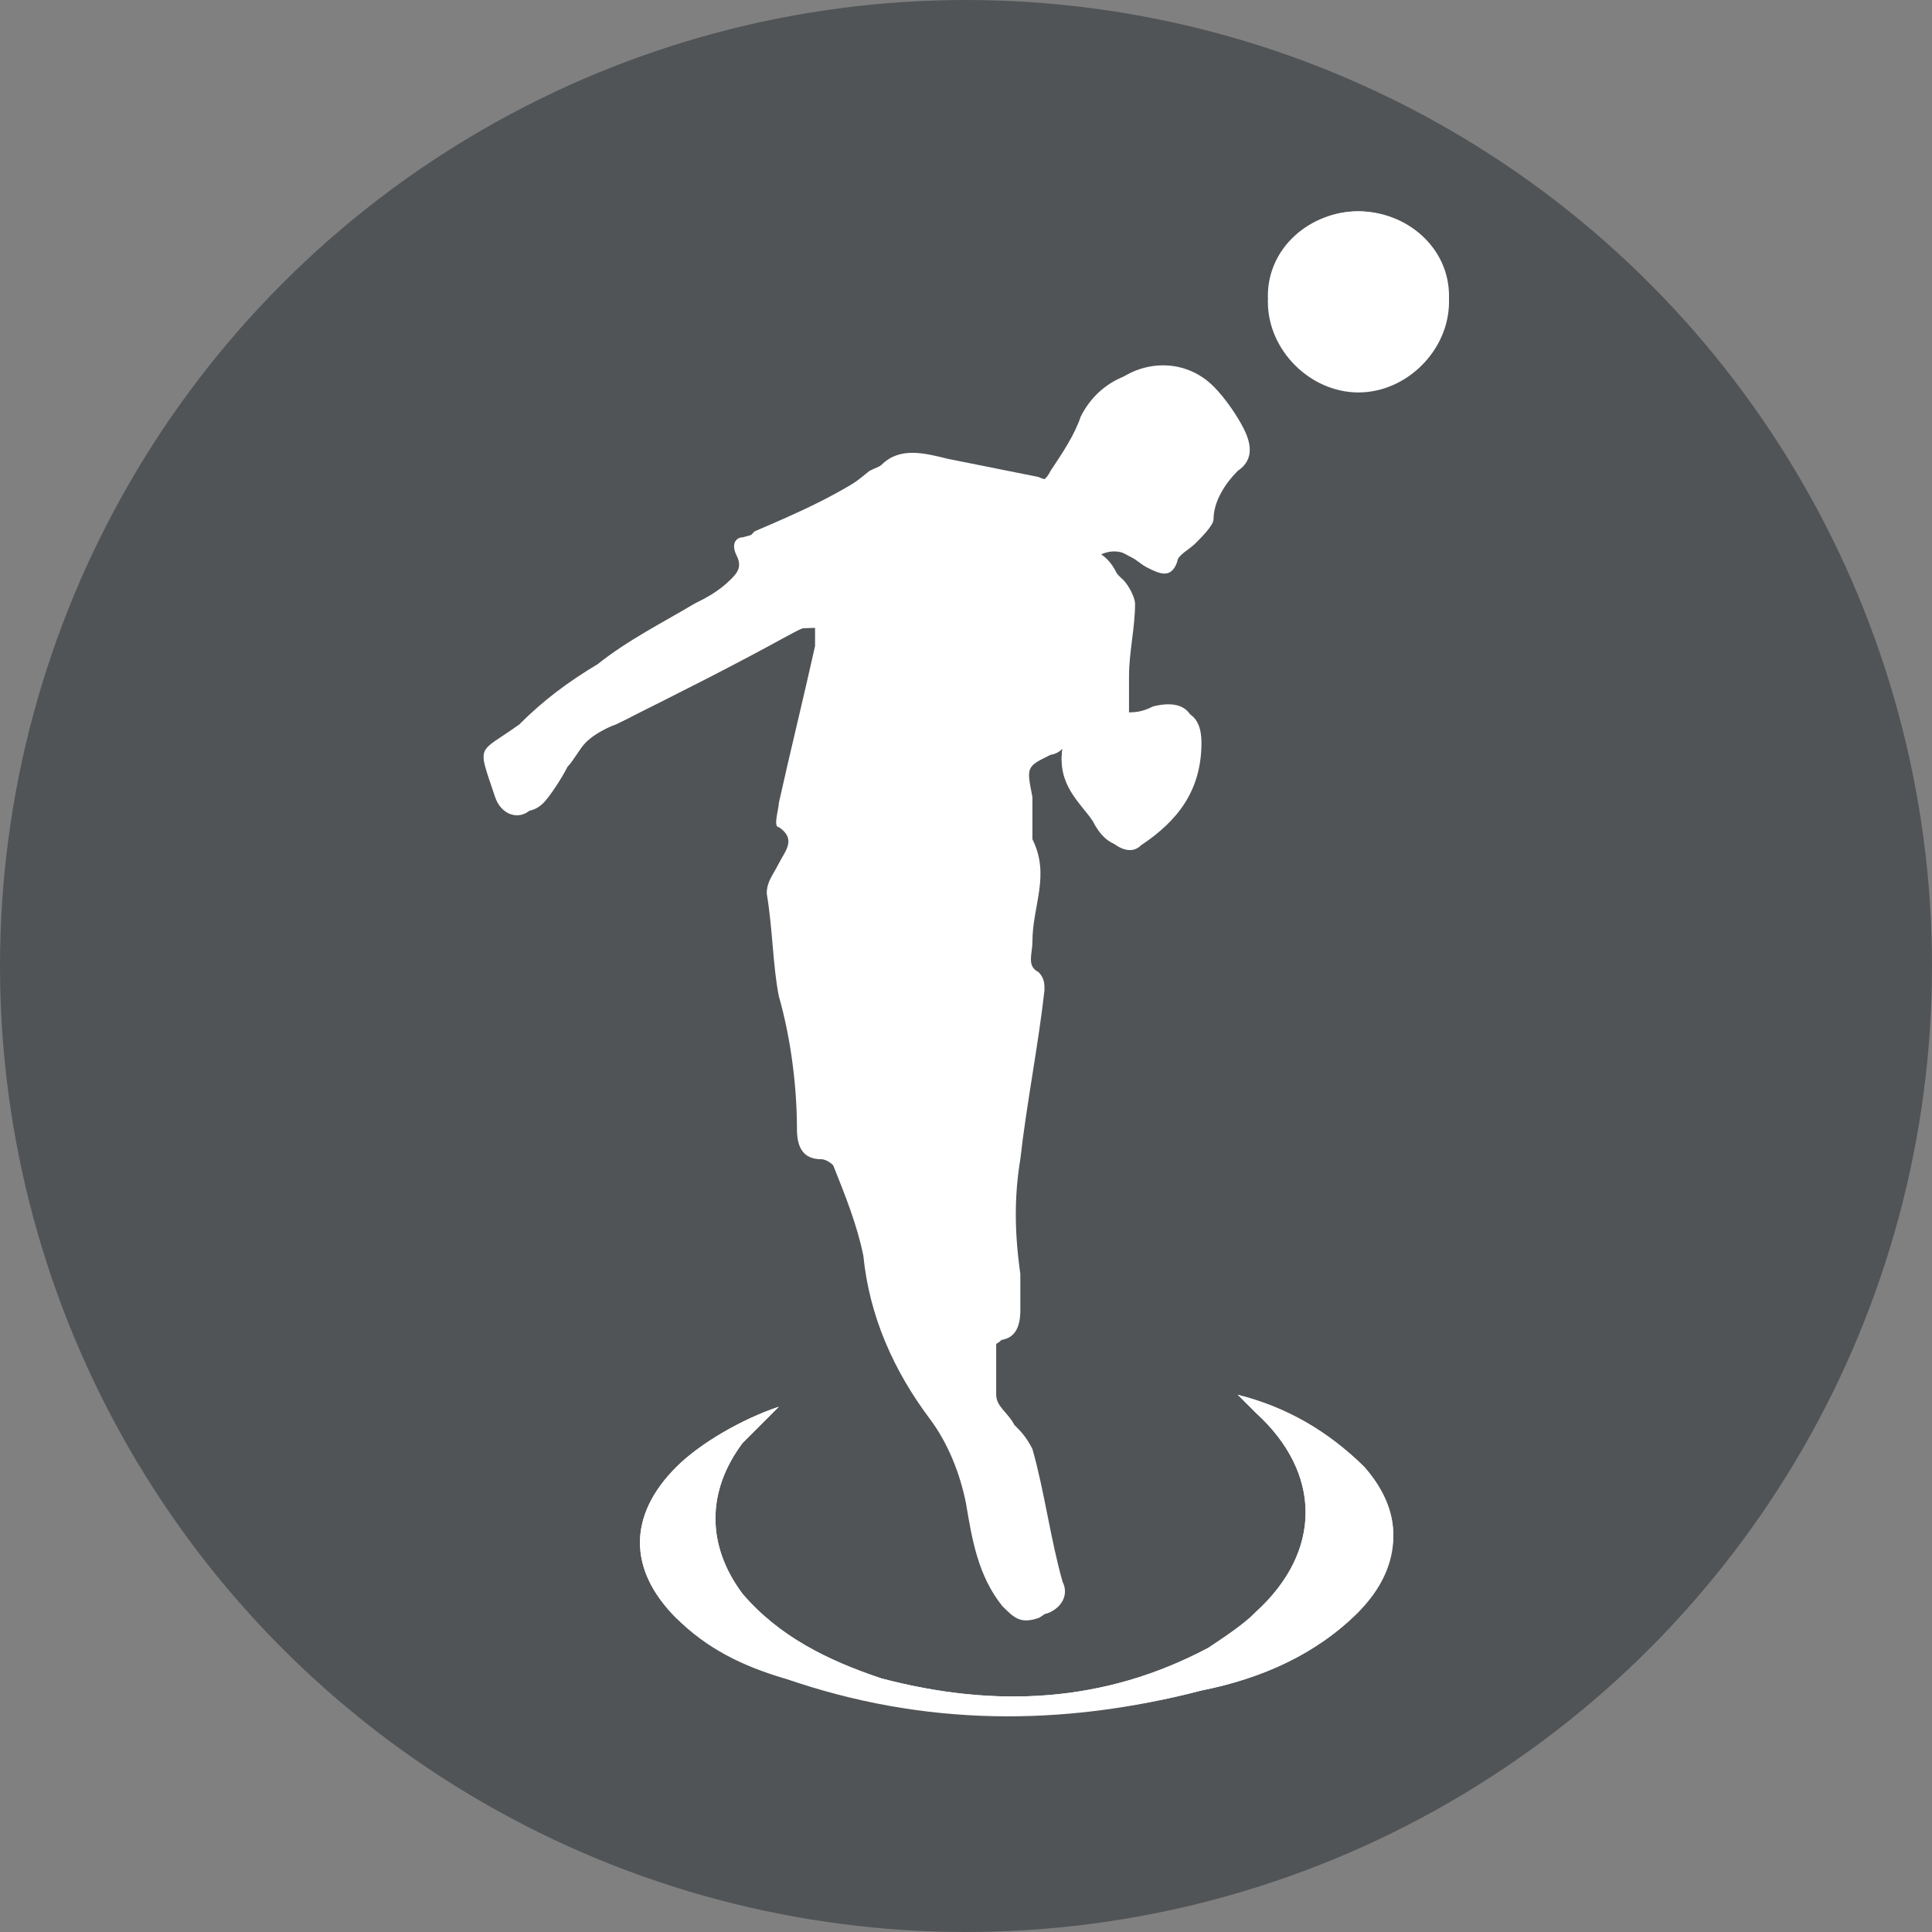
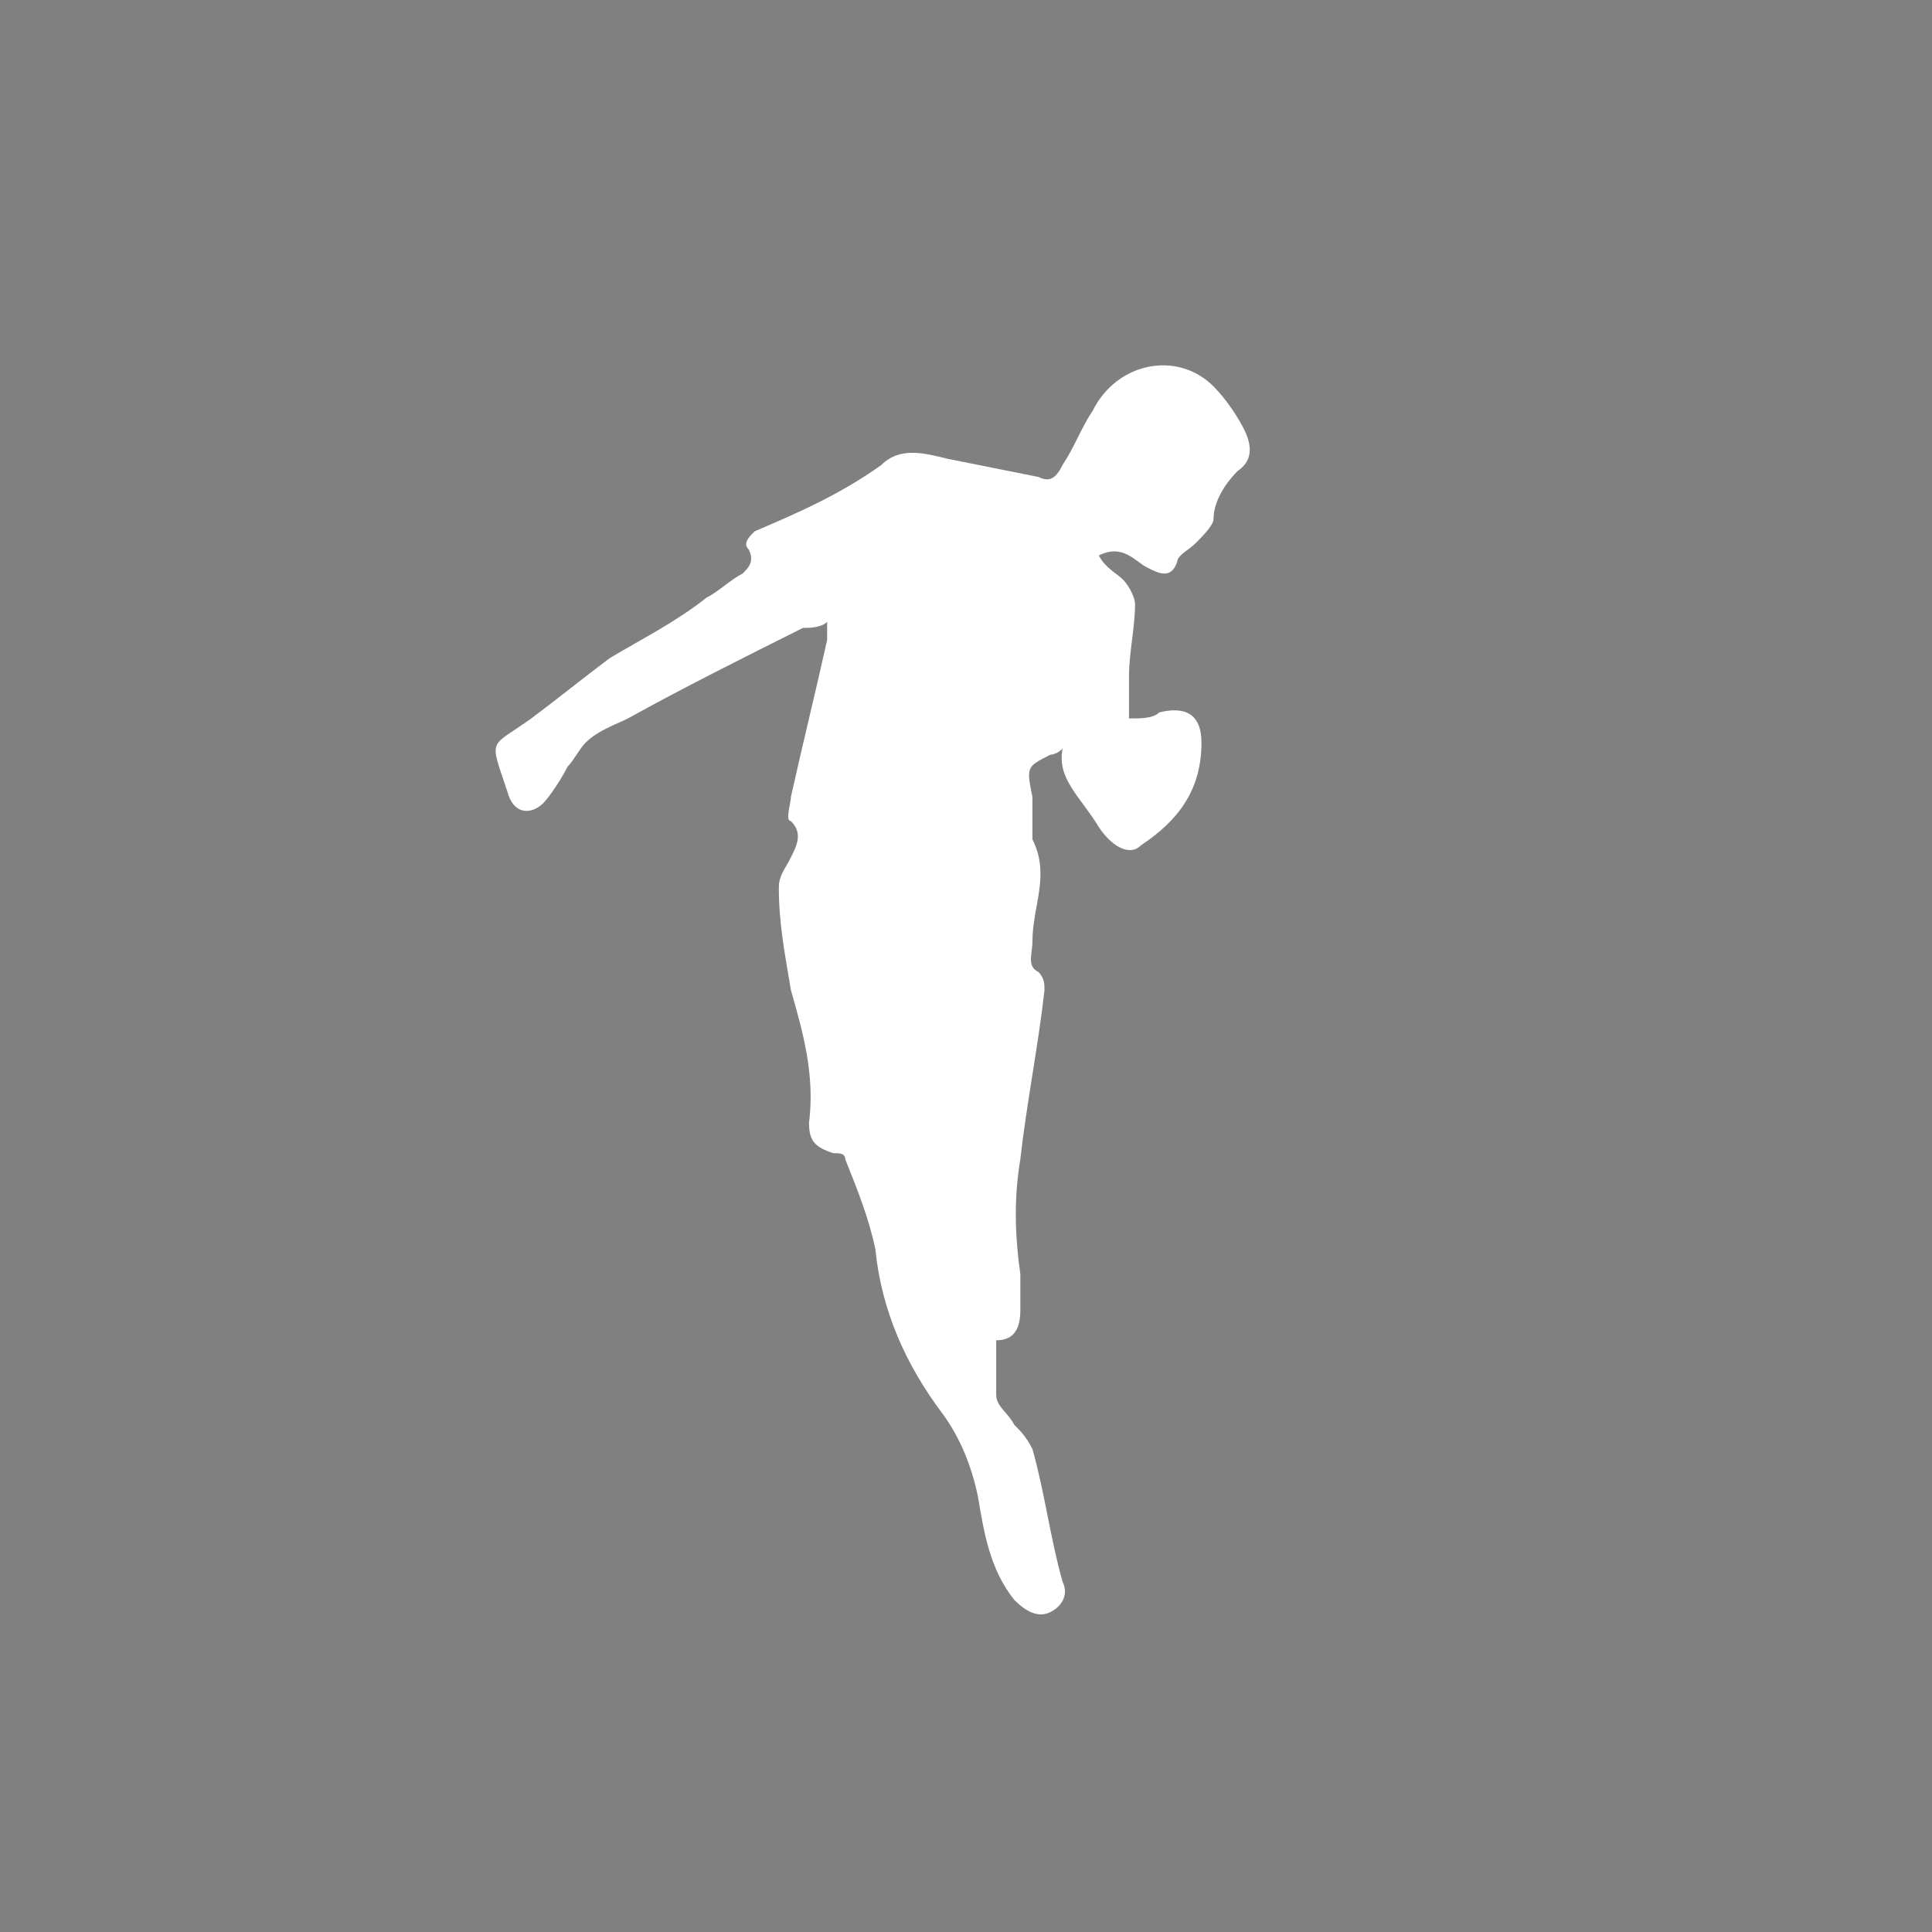
<svg xmlns="http://www.w3.org/2000/svg" version="1.1" id="Layer_1" x="0px" y="0px" viewBox="0 0 32 32" style="enable-background:new 0 0 32 32;" xml:space="preserve">
  <rect x="0" y="0" width="32" height="32" fill="#808080" stroke="none" />
  <style type="text/css">
	.st0{fill-rule:evenodd;clip-rule:evenodd;fill:#515456;}
	.st1{fill:#FFFFFF;}
</style>
-   <circle class="st0" cx="16" cy="16" r="16" />
  <g>
-     <path class="st1" d="M17.6,12.4c-0.1,0.6,0.3,0.9,0.5,1.2c0.2,0.4,0.5,0.5,0.7,0.3c0.6-0.4,1-0.9,1-1.7c0-0.5-0.3-0.6-0.7-0.5   c-0.2,0.1-0.3,0.1-0.5,0.1c0-0.3,0-0.5,0-0.7c0-0.4,0.1-0.8,0.1-1.2c0-0.1-0.1-0.3-0.2-0.4c-0.1-0.2-0.2-0.3-0.4-0.4   c0.4-0.1,0.5,0.1,0.8,0.2c0.2,0.1,0.3,0.2,0.5-0.1c0.1-0.1,0.2-0.2,0.3-0.3C19.8,9,20,8.8,19.9,8.7c0-0.4,0.2-0.6,0.4-0.8   c0.3-0.3,0.2-0.5,0.1-0.7c-0.1-0.3-0.3-0.5-0.5-0.7c-0.6-0.6-1.6-0.4-2,0.4c-0.1,0.3-0.3,0.6-0.5,0.9C17.3,8,17.2,8,17,8   c-0.5-0.1-1-0.2-1.5-0.3c-0.4-0.1-0.7-0.1-1.1,0.1c-0.6,0.5-1.3,0.9-2.1,1.1c-0.1,0-0.2,0.1-0.1,0.3c0.1,0.2,0,0.3-0.1,0.4   c-0.2,0.2-0.4,0.3-0.6,0.4c-0.5,0.3-1.1,0.6-1.6,1c-0.5,0.3-0.9,0.6-1.3,1c-0.7,0.5-0.7,0.3-0.4,1.2c0.1,0.3,0.4,0.4,0.6,0.2   C9,13.2,9.1,13,9.2,12.8c0.1-0.1,0.1-0.3,0.3-0.4c0.2-0.2,0.4-0.3,0.7-0.4c1-0.5,2-1,2.9-1.5c0.1-0.1,0.2-0.1,0.4-0.1   c0,0.2,0,0.3,0,0.3c-0.2,0.9-0.4,1.7-0.6,2.6c0,0.1-0.1,0.4,0,0.4c0.3,0.2,0.1,0.4,0,0.6c-0.1,0.2-0.2,0.3-0.2,0.5   c0.1,0.6,0.1,1.2,0.2,1.7c0.2,0.7,0.3,1.5,0.3,2.2c0,0.3,0.1,0.5,0.4,0.5c0.1,0,0.2,0.1,0.2,0.1c0.2,0.5,0.4,1,0.5,1.5   c0.1,1,0.5,1.9,1.1,2.7c0.3,0.4,0.5,0.9,0.6,1.4c0.1,0.6,0.2,1.2,0.6,1.7c0.2,0.2,0.3,0.3,0.6,0.2c0.2-0.1,0.3-0.3,0.2-0.5   c-0.2-0.7-0.3-1.5-0.5-2.2c0-0.1-0.2-0.3-0.3-0.4c-0.1-0.2-0.3-0.3-0.3-0.5c0-0.3,0-0.6,0-0.9c0.3,0,0.4-0.2,0.4-0.5   c0-0.2,0-0.4,0-0.6c-0.1-0.6-0.1-1.2,0-1.9c0.2-0.9,0.3-1.8,0.4-2.8c0-0.1,0-0.2-0.1-0.3c-0.2-0.2-0.1-0.3-0.1-0.5   c0.1-0.5,0.4-1.1,0-1.7c0,0,0-0.1,0-0.2c0-0.2,0-0.3,0-0.5c-0.1-0.5-0.1-0.5,0.3-0.7C17.4,12.5,17.4,12.5,17.6,12.4z M12.9,23.3   c-0.6,0.2-1.3,0.6-1.7,1c-0.8,0.8-0.8,1.7,0,2.5c0.5,0.5,1.1,0.8,1.8,1c2.3,0.8,4.6,0.8,6.9,0.2c1-0.2,1.9-0.6,2.6-1.3   c0.7-0.7,0.8-1.6,0.1-2.4c-0.6-0.6-1.3-1-2.1-1.2c0.1,0.1,0.2,0.2,0.3,0.3c1.1,1,1.1,2.3,0,3.3c-0.2,0.2-0.5,0.4-0.8,0.6   c-1.7,0.9-3.5,1-5.4,0.5c-0.9-0.3-1.7-0.7-2.3-1.4c-0.6-0.8-0.6-1.7,0-2.5C12.5,23.7,12.7,23.5,12.9,23.3z M22.5,3.5   c-0.8,0-1.5,0.6-1.5,1.4s0.7,1.5,1.5,1.5S24,5.7,24,4.9S23.3,3.5,22.5,3.5z" />
    <path class="st1" d="M17.6,12.4c-0.1,0.1-0.2,0.1-0.2,0.1c-0.4,0.2-0.4,0.2-0.3,0.7c0,0.2,0,0.3,0,0.5c0,0.1,0,0.1,0,0.2   c0.3,0.6,0,1.1,0,1.7c0,0.2-0.1,0.4,0.1,0.5c0.1,0.1,0.1,0.2,0.1,0.3c-0.1,0.9-0.3,1.9-0.4,2.8c-0.1,0.6-0.1,1.2,0,1.9   c0,0.2,0,0.4,0,0.6c0,0.3-0.1,0.5-0.4,0.5c0,0.3,0,0.6,0,0.9c0,0.2,0.2,0.3,0.3,0.5c0.1,0.1,0.2,0.2,0.3,0.4   c0.2,0.7,0.3,1.5,0.5,2.2c0.1,0.2,0,0.4-0.2,0.5s-0.4,0-0.6-0.2c-0.4-0.5-0.5-1.1-0.6-1.7c-0.1-0.5-0.3-1-0.6-1.4   c-0.6-0.8-1-1.7-1.1-2.7c-0.1-0.5-0.3-1-0.5-1.5c0-0.1-0.1-0.1-0.2-0.1c-0.3-0.1-0.4-0.2-0.4-0.5c0.1-0.8-0.1-1.5-0.3-2.2   c-0.1-0.6-0.2-1.1-0.2-1.7c0-0.2,0.1-0.3,0.2-0.5c0.1-0.2,0.2-0.4,0-0.6c-0.1,0,0-0.3,0-0.4c0.2-0.9,0.4-1.7,0.6-2.6   c0-0.1,0-0.2,0-0.3c-0.1,0.1-0.3,0.1-0.4,0.1c-1,0.5-2,1-2.9,1.5c-0.2,0.1-0.5,0.2-0.7,0.4c-0.1,0.1-0.2,0.3-0.3,0.4   c-0.1,0.2-0.3,0.5-0.4,0.6c-0.2,0.2-0.5,0.2-0.6-0.2c-0.3-0.9-0.3-0.7,0.4-1.2c0.4-0.3,0.9-0.7,1.3-1c0.5-0.3,1.1-0.6,1.6-1   c0.2-0.1,0.4-0.3,0.6-0.4c0.1-0.1,0.2-0.2,0.1-0.4c-0.1-0.1,0-0.2,0.1-0.3c0.7-0.3,1.4-0.6,2.1-1.1c0.3-0.3,0.7-0.2,1.1-0.1   c0.5,0.1,1,0.2,1.5,0.3c0.2,0.1,0.3,0,0.4-0.2c0.2-0.3,0.3-0.6,0.5-0.9c0.4-0.8,1.4-1,2-0.4c0.2,0.2,0.4,0.5,0.5,0.7   s0.2,0.5-0.1,0.7c-0.2,0.2-0.4,0.5-0.4,0.8c0,0.1-0.2,0.3-0.3,0.4c-0.1,0.1-0.3,0.2-0.3,0.3c-0.1,0.3-0.3,0.2-0.5,0.1   c-0.2-0.1-0.4-0.4-0.8-0.2c0.1,0.2,0.3,0.3,0.4,0.4c0.1,0.1,0.2,0.3,0.2,0.4c0,0.4-0.1,0.8-0.1,1.2c0,0.2,0,0.4,0,0.7   c0.2,0,0.4,0,0.5-0.1c0.4-0.1,0.7,0,0.7,0.5c0,0.8-0.4,1.3-1,1.7c-0.2,0.2-0.5,0-0.7-0.3C17.9,13.2,17.5,12.9,17.6,12.4z" />
-     <path class="st1" d="M12.9,23.3c-0.2,0.2-0.4,0.4-0.6,0.6c-0.6,0.8-0.6,1.7,0,2.5c0.6,0.7,1.4,1.1,2.3,1.4c1.9,0.5,3.7,0.4,5.4-0.5   c0.3-0.1,0.5-0.3,0.8-0.6c1.1-1,1.1-2.3,0-3.3c-0.1-0.1-0.2-0.2-0.3-0.3c0.8,0.3,1.5,0.6,2.1,1.2c0.7,0.8,0.6,1.6-0.1,2.4   c-0.7,0.7-1.6,1.1-2.6,1.3c-2.3,0.6-4.6,0.5-6.9-0.2c-0.7-0.2-1.3-0.6-1.8-1c-0.8-0.8-0.8-1.7,0-2.5C11.6,23.9,12.3,23.5,12.9,23.3   z" />
-     <path class="st1" d="M22.5,3.5C23.3,3.5,24,4.2,24,5s-0.7,1.5-1.5,1.5S21,5.8,21,5C21.1,4.1,21.7,3.5,22.5,3.5z" />
  </g>
</svg>